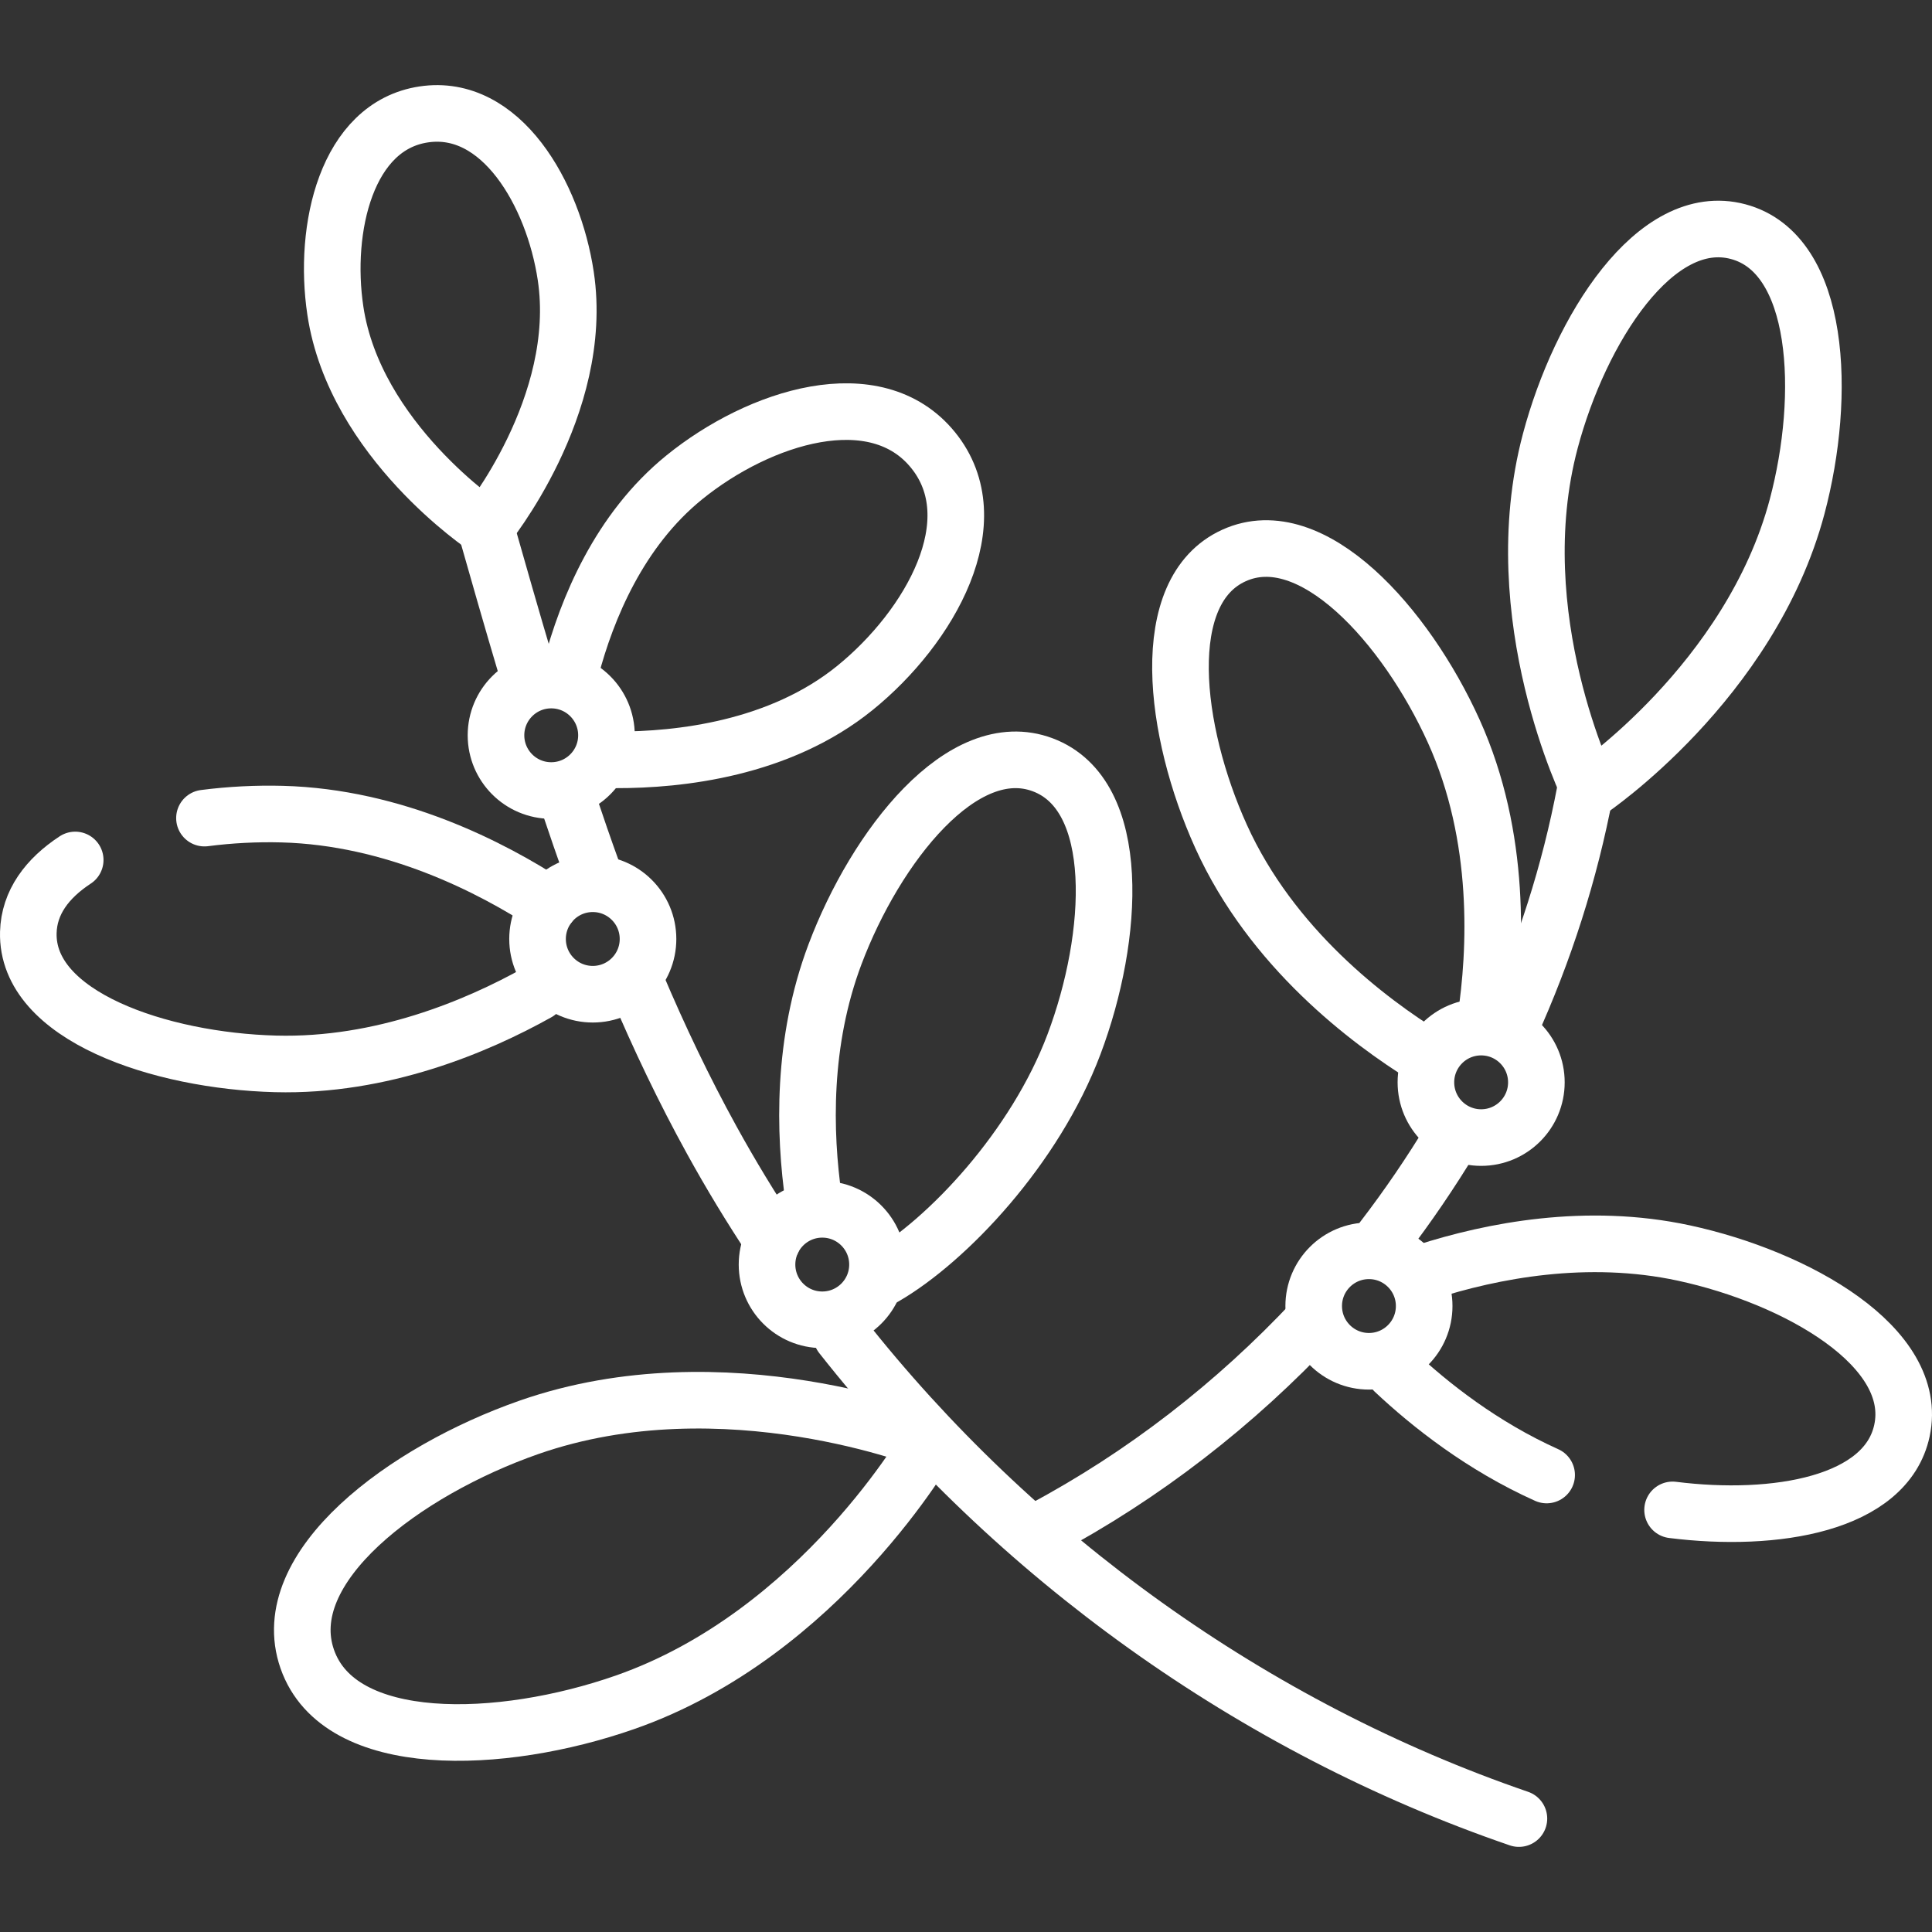
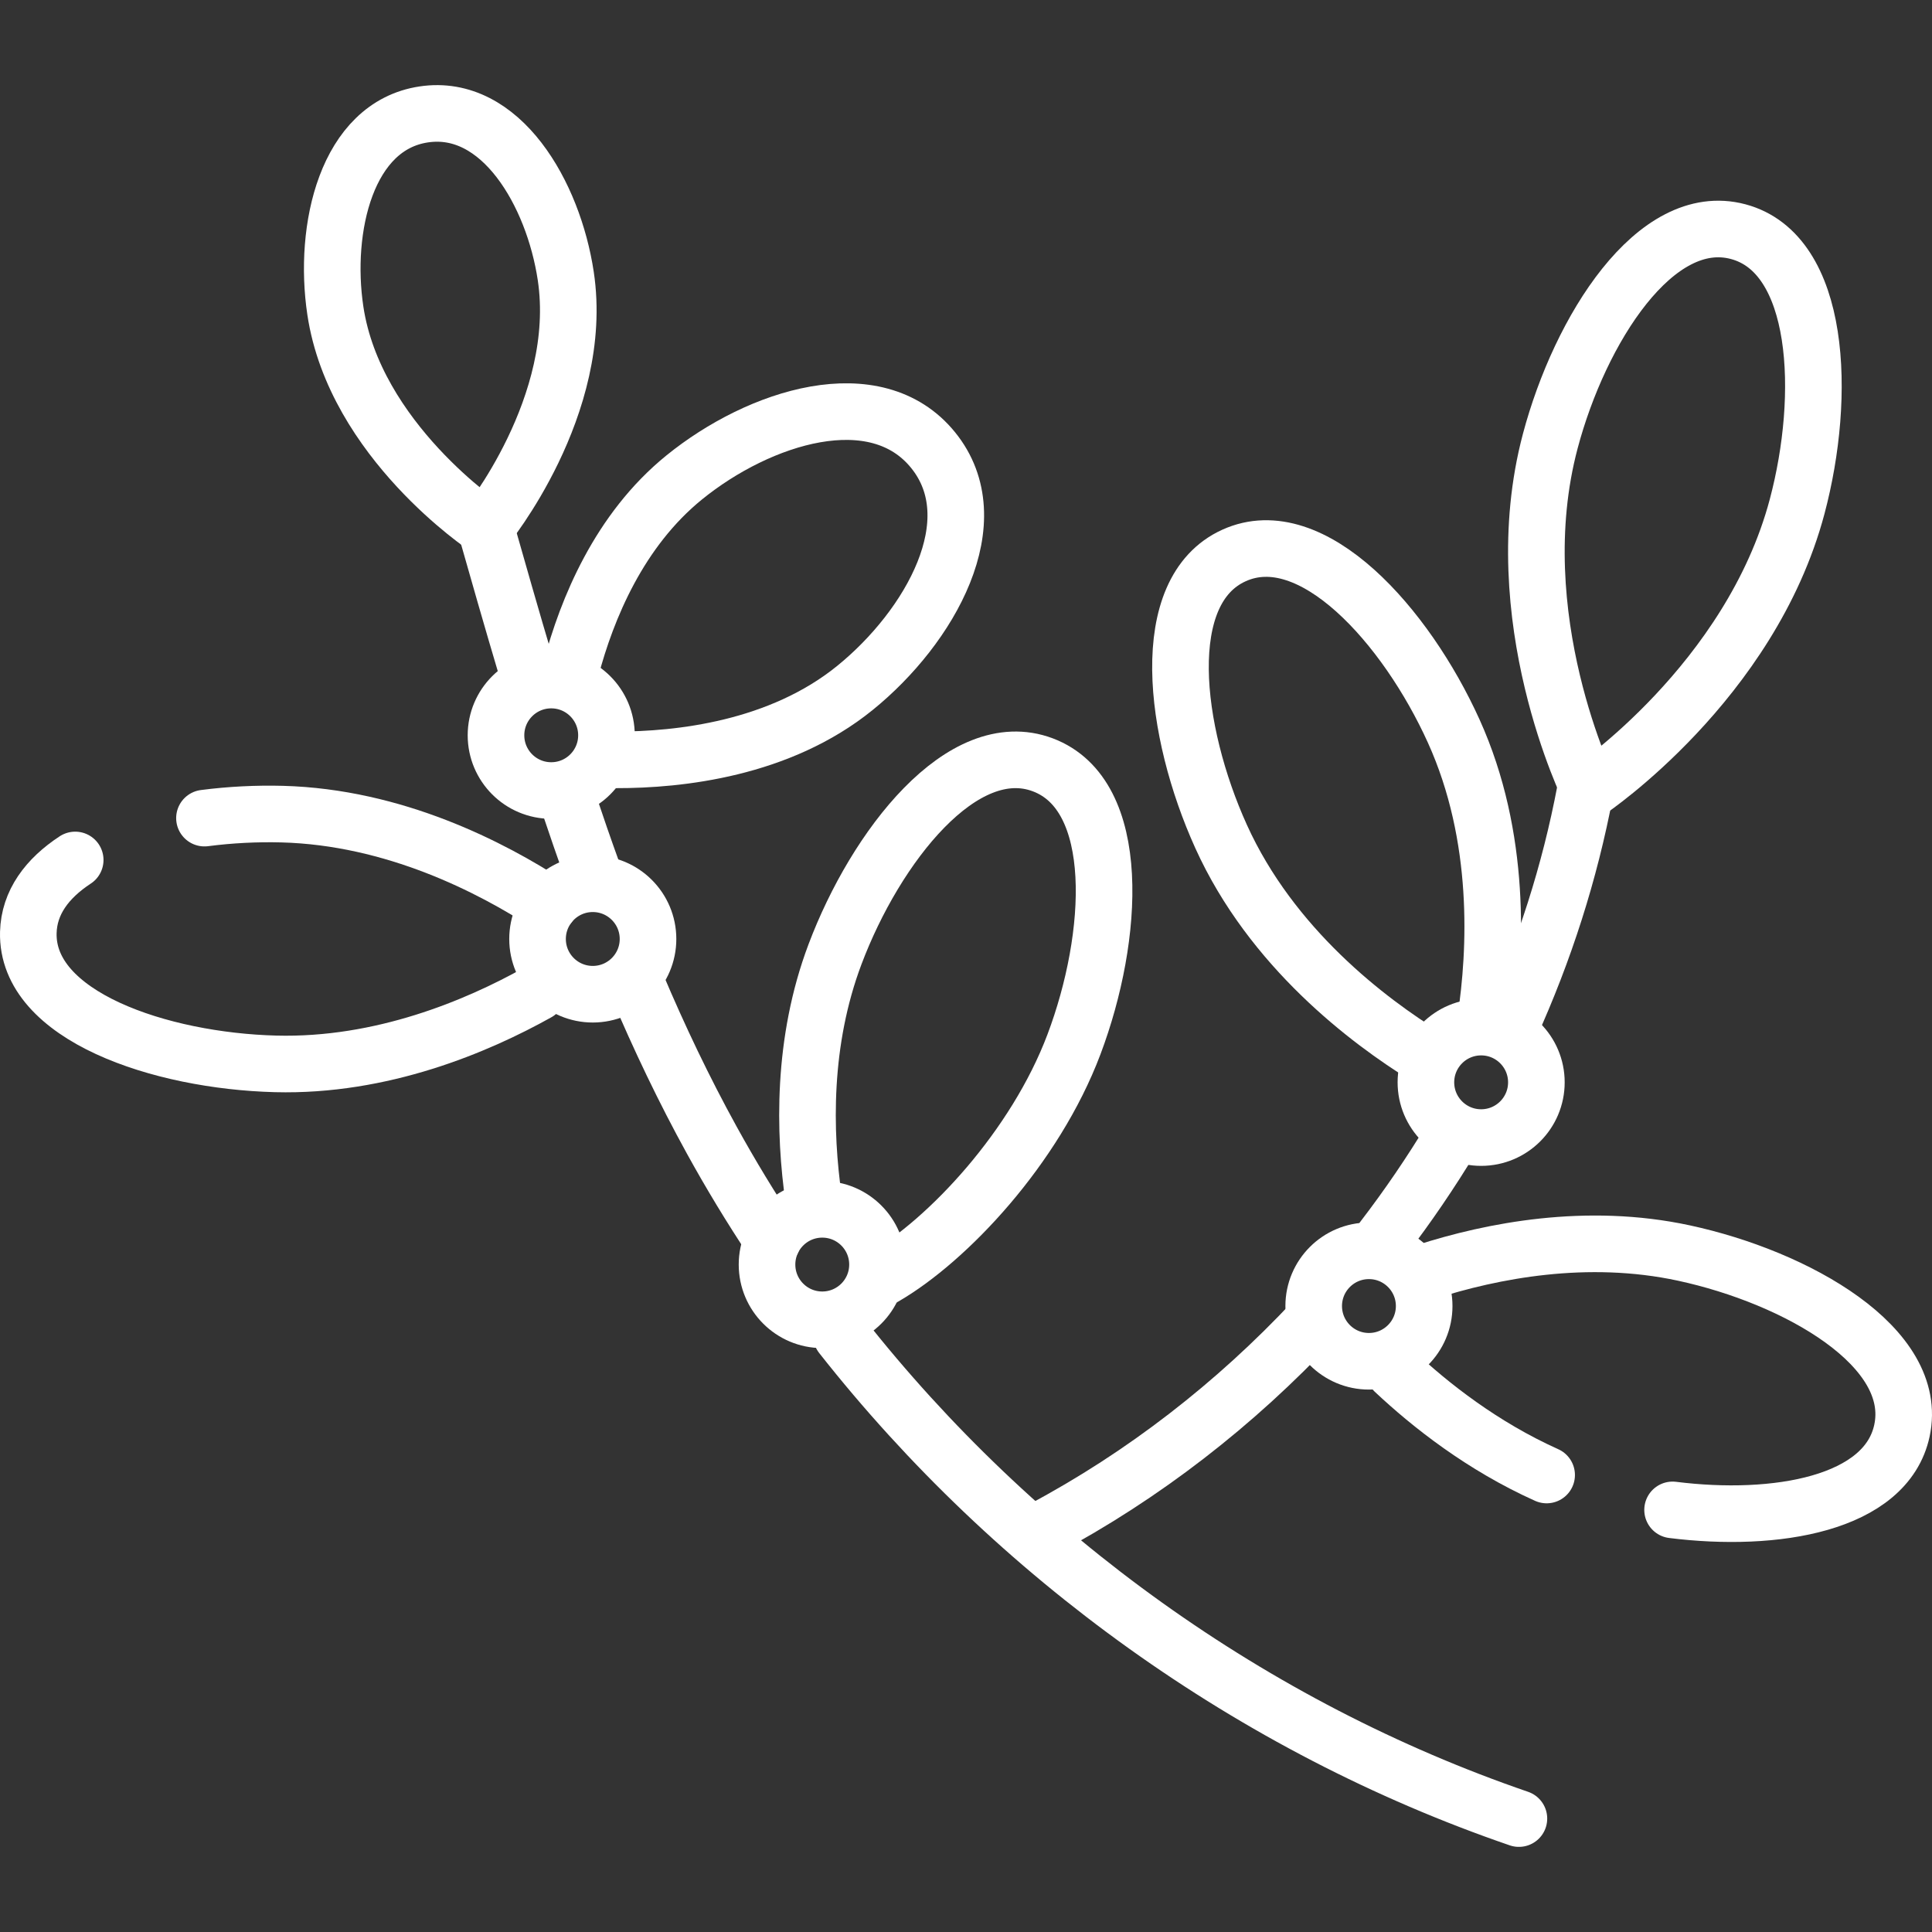
<svg xmlns="http://www.w3.org/2000/svg" height="300" width="300" xml:space="preserve" style="enable-background:new 0 0 512 512;" viewBox="0 0 512 512" y="0px" x="0px" id="Layer_1" version="1.1">
  <rect x="0" y="0" width="512" height="512" fill="#333333" stroke="none" />
  <g transform="matrix(1,0,0,1,0,0)" height="100%" width="100%">
    <g>
      <path data-original-stroke-width="15" stroke-width="15" data-original-stroke-color="#000000ff" stroke-opacity="1" stroke="#ffffff" fill-opacity="1" fill="none" d="M54.185,216.808c6.834-0.886,13.838-1.234,20.571-1.057c29.676,0.776,55.418,14.022,70.807,24.076" style="stroke-linecap: round; stroke-linejoin: round; stroke-miterlimit: 10;" />
      <path data-original-stroke-width="15" stroke-width="15" data-original-stroke-color="#000000ff" stroke-opacity="1" stroke="#ffffff" fill-opacity="1" fill="none" d="M142.455,263.043c-16.083,8.98-41.282,19.632-69.43,18.895c-30.548-0.799-66.098-12.652-65.518-34.83   c0.208-7.948,4.98-14.329,12.425-19.209" style="stroke-linecap: round; stroke-linejoin: round; stroke-miterlimit: 10;" />
      <path data-original-stroke-width="15" stroke-width="15" data-original-stroke-color="#000000ff" stroke-opacity="1" stroke="#ffffff" fill-opacity="1" fill="none" d="M112.295,30.323C91.834,33.39,85.6,60.496,88.871,82.315c5.157,34.402,39.828,57.442,39.828,57.442s26.392-32.193,21.236-66.595   C146.664,51.342,132.756,27.256,112.295,30.323z" style="stroke-linecap: round; stroke-linejoin: round; stroke-miterlimit: 10;" />
      <path data-original-stroke-width="15" stroke-width="15" data-original-stroke-color="#000000ff" stroke-opacity="1" stroke="#ffffff" fill-opacity="1" fill="none" d="M163.27,201.366c16.743,0.034,43.34-2.871,63.308-19.065c19.934-16.167,35.857-44.332,20.697-63.025   c-15.16-18.694-46.006-8.93-65.94,7.237c-17.228,13.972-25.797,34.814-30.023,50.797" style="stroke-linecap: round; stroke-linejoin: round; stroke-miterlimit: 10;" />
      <path data-original-stroke-width="15" stroke-width="15" data-original-stroke-color="#000000ff" stroke-opacity="1" stroke="#ffffff" fill-opacity="1" fill="none" d="M234.303,338.435c16.788-9.712,39.986-34.269,50.31-61.671c10.774-28.596,12.969-66.077-8.252-74.073   c-21.221-7.996-44.305,21.614-55.08,50.211c-8.732,23.176-8.212,47.154-5.644,64.987" style="stroke-linecap: round; stroke-linejoin: round; stroke-miterlimit: 10;" />
      <path data-original-stroke-width="15" stroke-width="15" data-original-stroke-color="#000000ff" stroke-opacity="1" stroke="#ffffff" fill-opacity="1" fill="none" d="M393.698,270.317c2.746-18.139,4.283-48.443-8.45-76.572c-12.602-27.839-37.553-55.894-58.213-46.542   c-20.66,9.352-16.045,46.612-3.443,74.451c13.392,29.585,39.008,48.897,54.287,58.344" style="stroke-linecap: round; stroke-linejoin: round; stroke-miterlimit: 10;" />
      <path data-original-stroke-width="15" stroke-width="15" data-original-stroke-color="#000000ff" stroke-opacity="1" stroke="#ffffff" fill-opacity="1" fill="none" d="M443.251,400.138c27.294,3.424,56.584-1.542,60.78-20.988c4.783-22.168-27.905-40.638-57.776-47.083   c-25.774-5.561-50.904-0.615-68.375,5.004" style="stroke-linecap: round; stroke-linejoin: round; stroke-miterlimit: 10;" />
      <path data-original-stroke-width="15" stroke-width="15" data-original-stroke-color="#000000ff" stroke-opacity="1" stroke="#ffffff" fill-opacity="1" fill="none" d="M369.486,363.383c9.608,9.028,23.403,19.883,40.389,27.508" style="stroke-linecap: round; stroke-linejoin: round; stroke-miterlimit: 10;" />
      <path data-original-stroke-width="15" stroke-width="15" data-original-stroke-color="#000000ff" stroke-opacity="1" stroke="#ffffff" fill-opacity="1" fill="none" d="M460.626,61.387c-21.915-5.831-41.919,25.941-49.777,55.472c-12.389,46.561,10.367,92.639,10.367,92.639   s42.647-28.676,55.036-75.237C484.11,104.73,482.541,67.218,460.626,61.387z" style="stroke-linecap: round; stroke-linejoin: round; stroke-miterlimit: 10;" />
-       <path data-original-stroke-width="15" stroke-width="15" data-original-stroke-color="#000000ff" stroke-opacity="1" stroke="#ffffff" fill-opacity="1" fill="none" d="M81.429,439.68c8.534,24.414,51.327,22.94,84.225,11.441c51.87-18.131,80.775-69.116,80.775-69.116s-54.373-21.875-106.243-3.744   C107.288,389.76,72.896,415.266,81.429,439.68z" style="stroke-linecap: round; stroke-linejoin: round; stroke-miterlimit: 10;" />
      <path data-original-stroke-width="15" stroke-width="15" data-original-stroke-color="#000000ff" stroke-opacity="1" stroke="#ffffff" fill-opacity="1" fill="none" d="M223.001,353.945c46.081,58.517,109.037,103.8,179.526,127.997" style="stroke-linecap: round; stroke-linejoin: round; stroke-miterlimit: 10;" />
      <path data-original-stroke-width="15" stroke-width="15" data-original-stroke-color="#000000ff" stroke-opacity="1" stroke="#ffffff" fill-opacity="1" fill="none" d="M168.691,260.808c5.967,14.097,12.547,27.921,19.952,41.362c4.998,9.072,10.372,17.93,16.097,26.555" style="stroke-linecap: round; stroke-linejoin: round; stroke-miterlimit: 10;" />
      <path data-original-stroke-width="15" stroke-width="15" data-original-stroke-color="#000000ff" stroke-opacity="1" stroke="#ffffff" fill-opacity="1" fill="none" d="M150.601,212.431c2.088,6.263,4.246,12.498,6.49,18.697" style="stroke-linecap: round; stroke-linejoin: round; stroke-miterlimit: 10;" />
      <path data-original-stroke-width="15" stroke-width="15" data-original-stroke-color="#000000ff" stroke-opacity="1" stroke="#ffffff" fill-opacity="1" fill="none" d="M128.12,137.71c3.736,13.13,7.484,26.29,11.394,39.402" style="stroke-linecap: round; stroke-linejoin: round; stroke-miterlimit: 10;" />
      <path data-original-stroke-width="15" stroke-width="15" data-original-stroke-color="#000000ff" stroke-opacity="1" stroke="#ffffff" fill-opacity="1" fill="none" d="M400.186,272.192c9.082-19.982,15.836-41.008,19.91-62.6" style="stroke-linecap: round; stroke-linejoin: round; stroke-miterlimit: 10;" />
      <path data-original-stroke-width="15" stroke-width="15" data-original-stroke-color="#000000ff" stroke-opacity="1" stroke="#ffffff" fill-opacity="1" fill="none" d="M366.463,328.319c6.599-8.599,12.716-17.569,18.309-26.851" style="stroke-linecap: round; stroke-linejoin: round; stroke-miterlimit: 10;" />
      <path data-original-stroke-width="15" stroke-width="15" data-original-stroke-color="#000000ff" stroke-opacity="1" stroke="#ffffff" fill-opacity="1" fill="none" d="M276.192,405.318c26.867-14.306,51.163-33.197,71.953-55.402" style="stroke-linecap: round; stroke-linejoin: round; stroke-miterlimit: 10;" />
      <circle data-original-stroke-width="15" stroke-width="15" data-original-stroke-color="#000000ff" stroke-opacity="1" stroke="#ffffff" fill-opacity="1" fill="none" r="14.638" cy="335.122" cx="217.908" style="stroke-linecap: round; stroke-linejoin: round; stroke-miterlimit: 10;" />
      <circle data-original-stroke-width="15" stroke-width="15" data-original-stroke-color="#000000ff" stroke-opacity="1" stroke="#ffffff" fill-opacity="1" fill="none" r="14.638" cy="248.84" cx="157.093" style="stroke-linecap: round; stroke-linejoin: round; stroke-miterlimit: 10;" />
      <circle data-original-stroke-width="15" stroke-width="15" data-original-stroke-color="#000000ff" stroke-opacity="1" stroke="#ffffff" fill-opacity="1" fill="none" r="14.638" cy="194.86" cx="146.081" style="stroke-linecap: round; stroke-linejoin: round; stroke-miterlimit: 10;" />
      <circle data-original-stroke-width="15" stroke-width="15" data-original-stroke-color="#000000ff" stroke-opacity="1" stroke="#ffffff" fill-opacity="1" fill="none" r="14.638" cy="286.829" cx="392.518" style="stroke-linecap: round; stroke-linejoin: round; stroke-miterlimit: 10;" />
      <circle data-original-stroke-width="15" stroke-width="15" data-original-stroke-color="#000000ff" stroke-opacity="1" stroke="#ffffff" fill-opacity="1" fill="none" r="14.638" cy="346.114" cx="362.782" style="stroke-linecap: round; stroke-linejoin: round; stroke-miterlimit: 10;" />
    </g>
    <g>
</g>
    <g>
</g>
    <g>
</g>
    <g>
</g>
    <g>
</g>
    <g>
</g>
    <g>
</g>
    <g>
</g>
    <g>
</g>
    <g>
</g>
    <g>
</g>
    <g>
</g>
    <g>
</g>
    <g>
</g>
    <g>
</g>
  </g>
</svg>